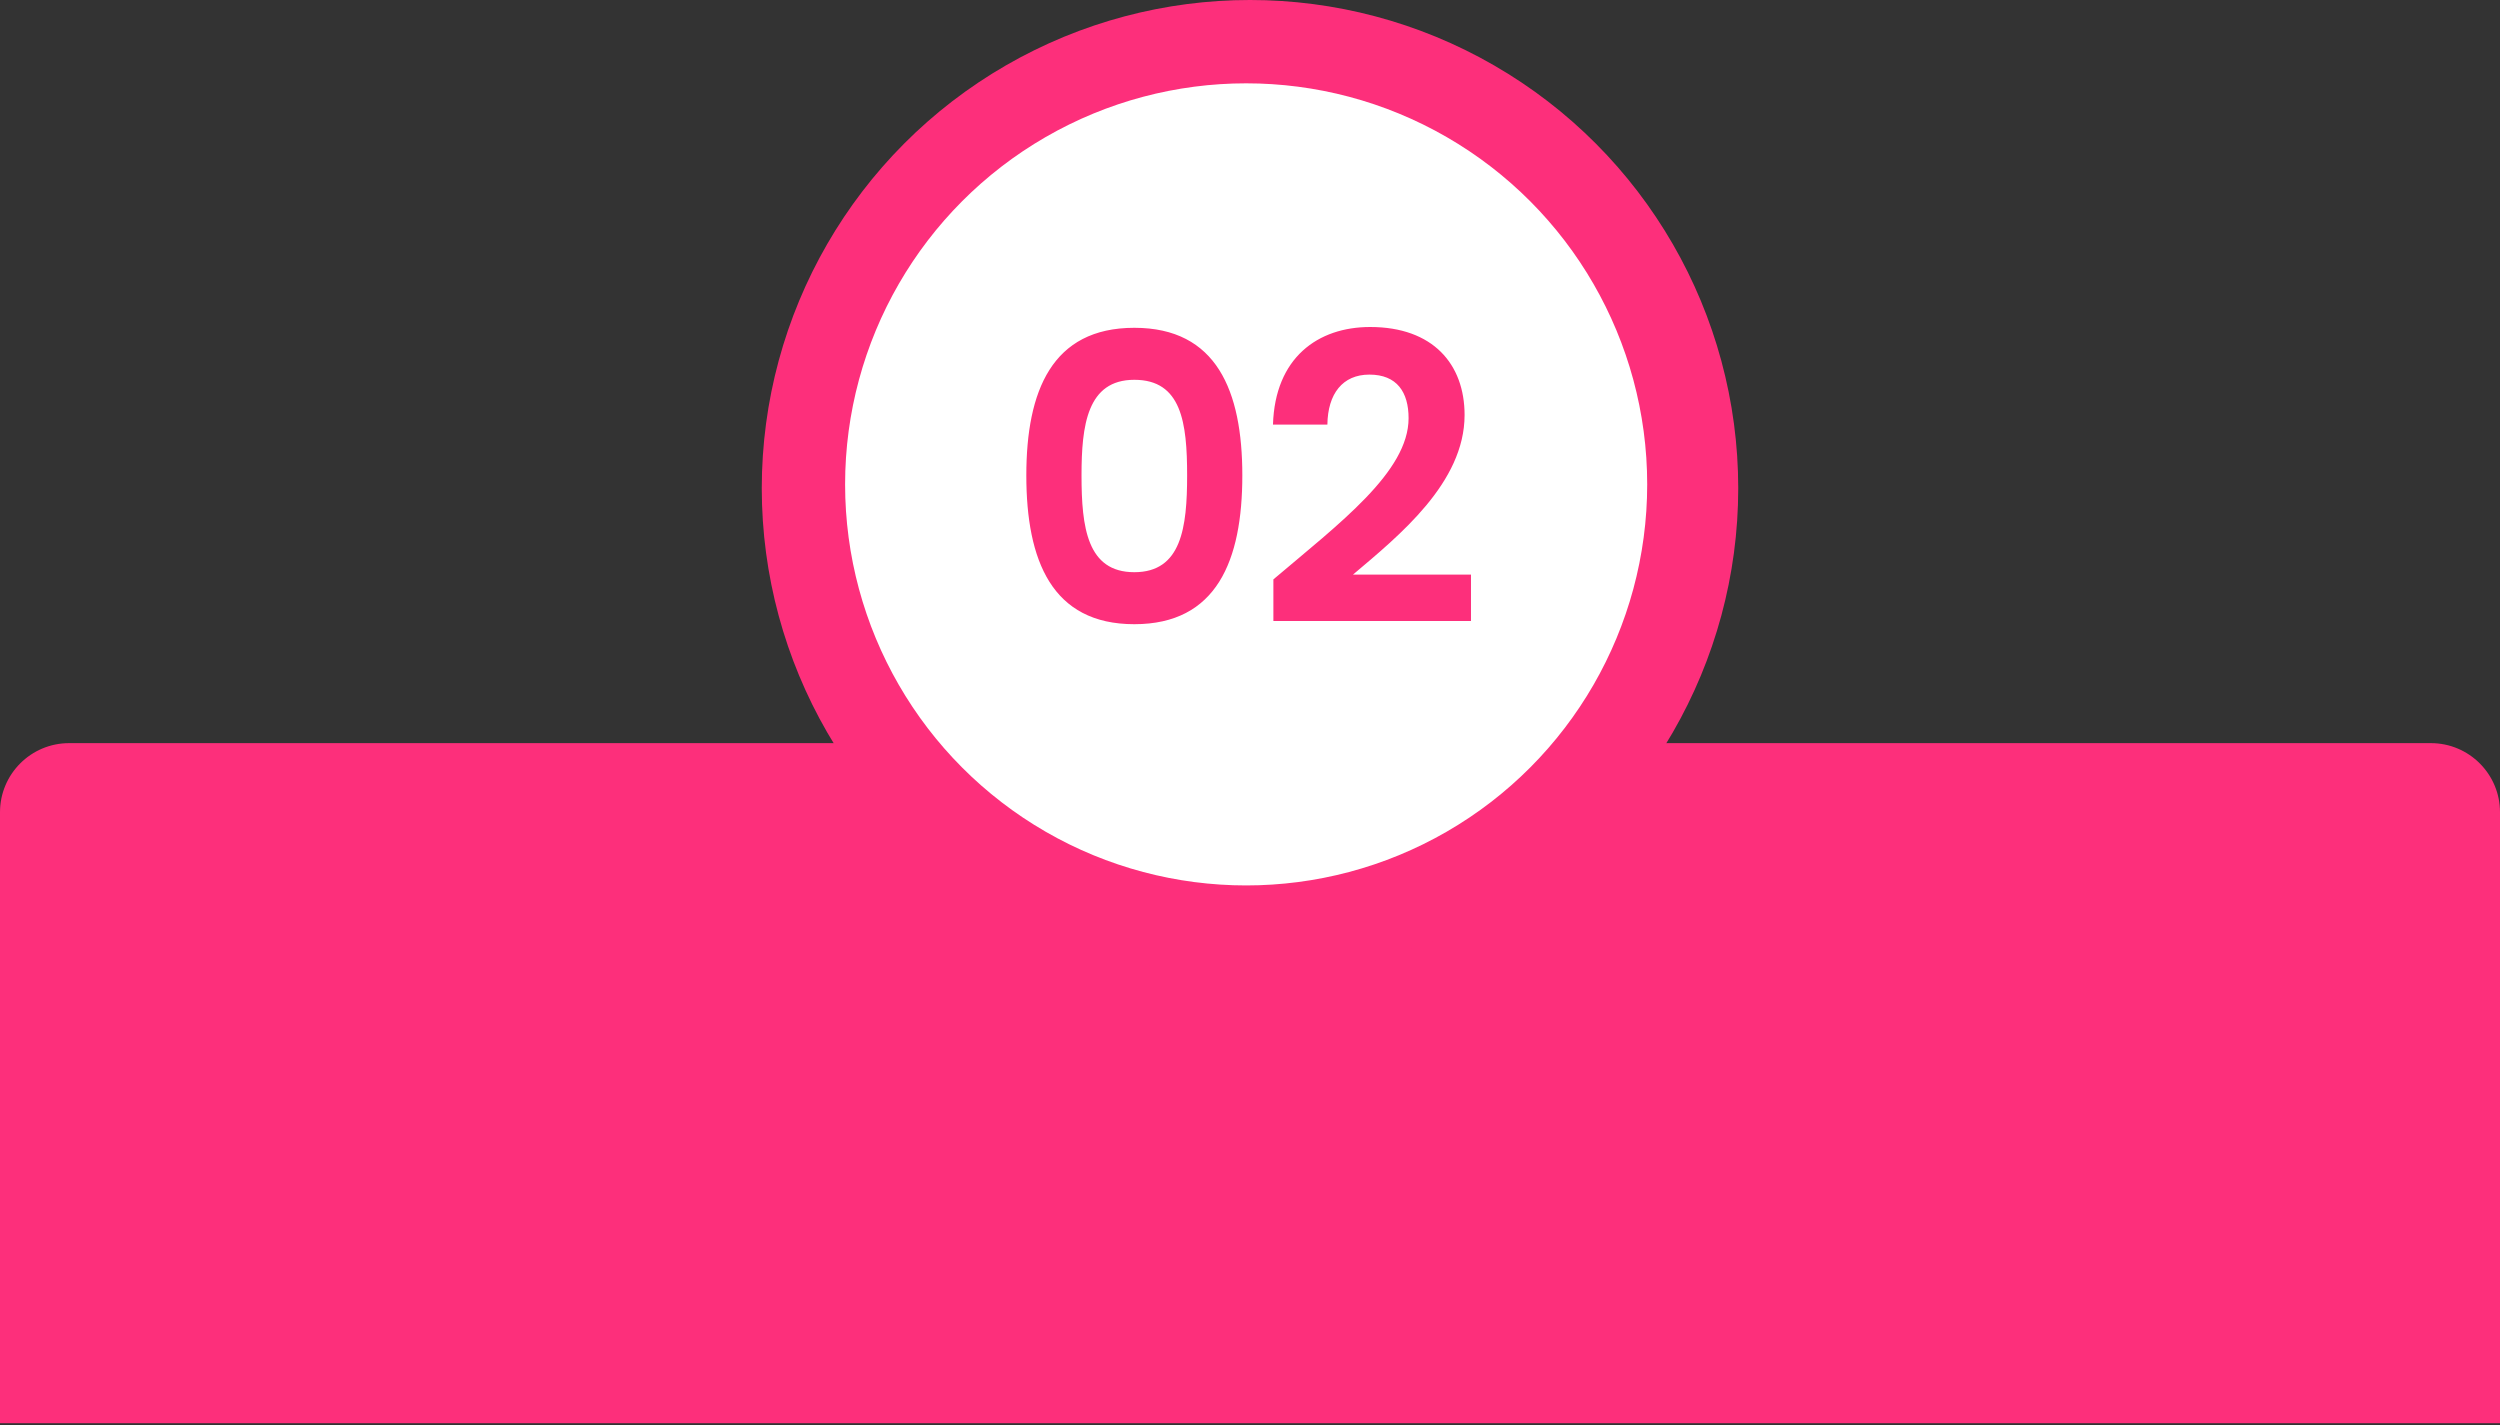
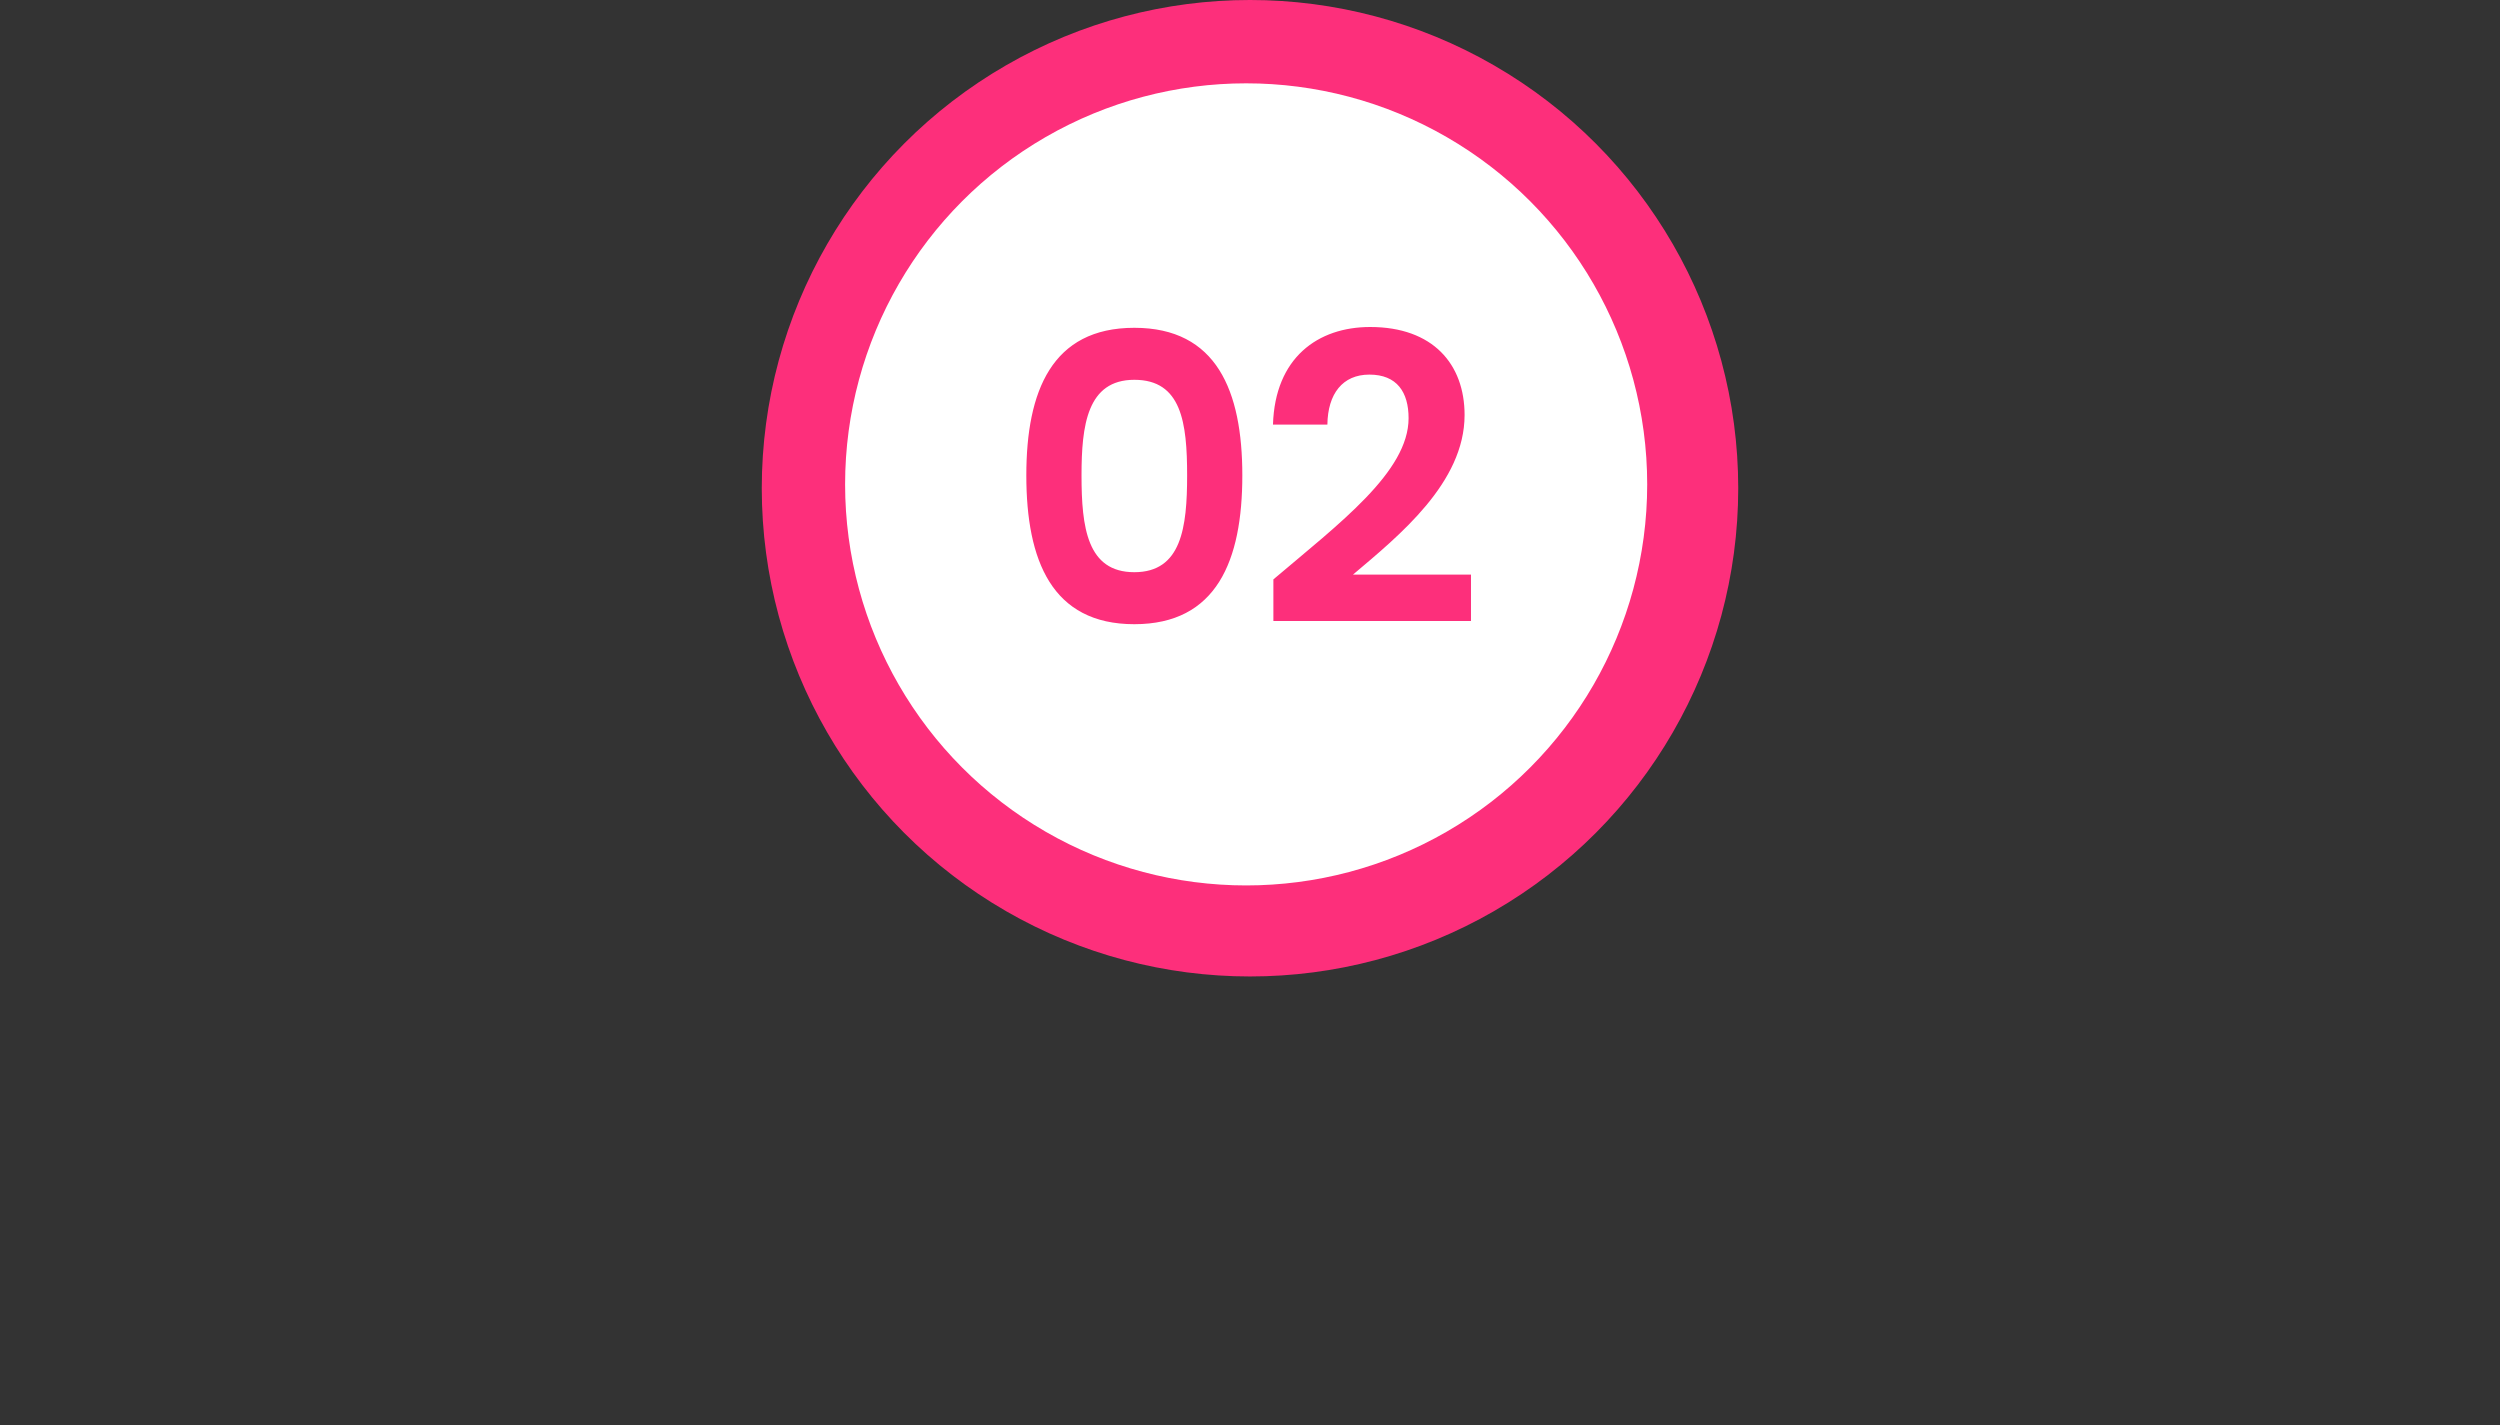
<svg xmlns="http://www.w3.org/2000/svg" width="300" height="171" viewBox="0 0 300 171" fill="none">
  <rect x="0" y="0" width="300" height="171" fill="#333333" stroke="none" />
-   <path d="M0 97.472C0 92.89 3.715 89.176 8.297 89.176H291.703C296.285 89.176 300 92.89 300 97.472V170.78H0V97.472Z" fill="#FD2F7B" />
  <circle cx="150" cy="58.588" r="58.588" fill="#FD2F7B" />
  <circle cx="149.538" cy="58.126" r="48.126" fill="white" />
  <path d="M123.159 57.048C123.159 46.92 126.231 39.336 136.119 39.336C146.007 39.336 149.079 46.92 149.079 57.048C149.079 67.272 146.007 74.904 136.119 74.904C126.231 74.904 123.159 67.272 123.159 57.048ZM142.455 57.048C142.455 50.712 141.783 45.576 136.119 45.576C130.455 45.576 129.783 51.048 129.783 57.048C129.783 63.288 130.455 68.664 136.119 68.664C141.783 68.664 142.455 63.288 142.455 57.048ZM152.806 74.52V69.528C160.726 62.808 169.03 56.616 169.03 50.184C169.03 47.064 167.638 44.952 164.326 44.952C161.11 44.952 159.334 47.256 159.286 50.952H152.758C152.998 42.936 158.134 39.24 164.422 39.24C171.958 39.24 175.75 43.704 175.75 49.8C175.75 57.912 167.926 64.248 162.358 68.952H176.518V74.52H152.806Z" fill="#FD2F7B" />
</svg>